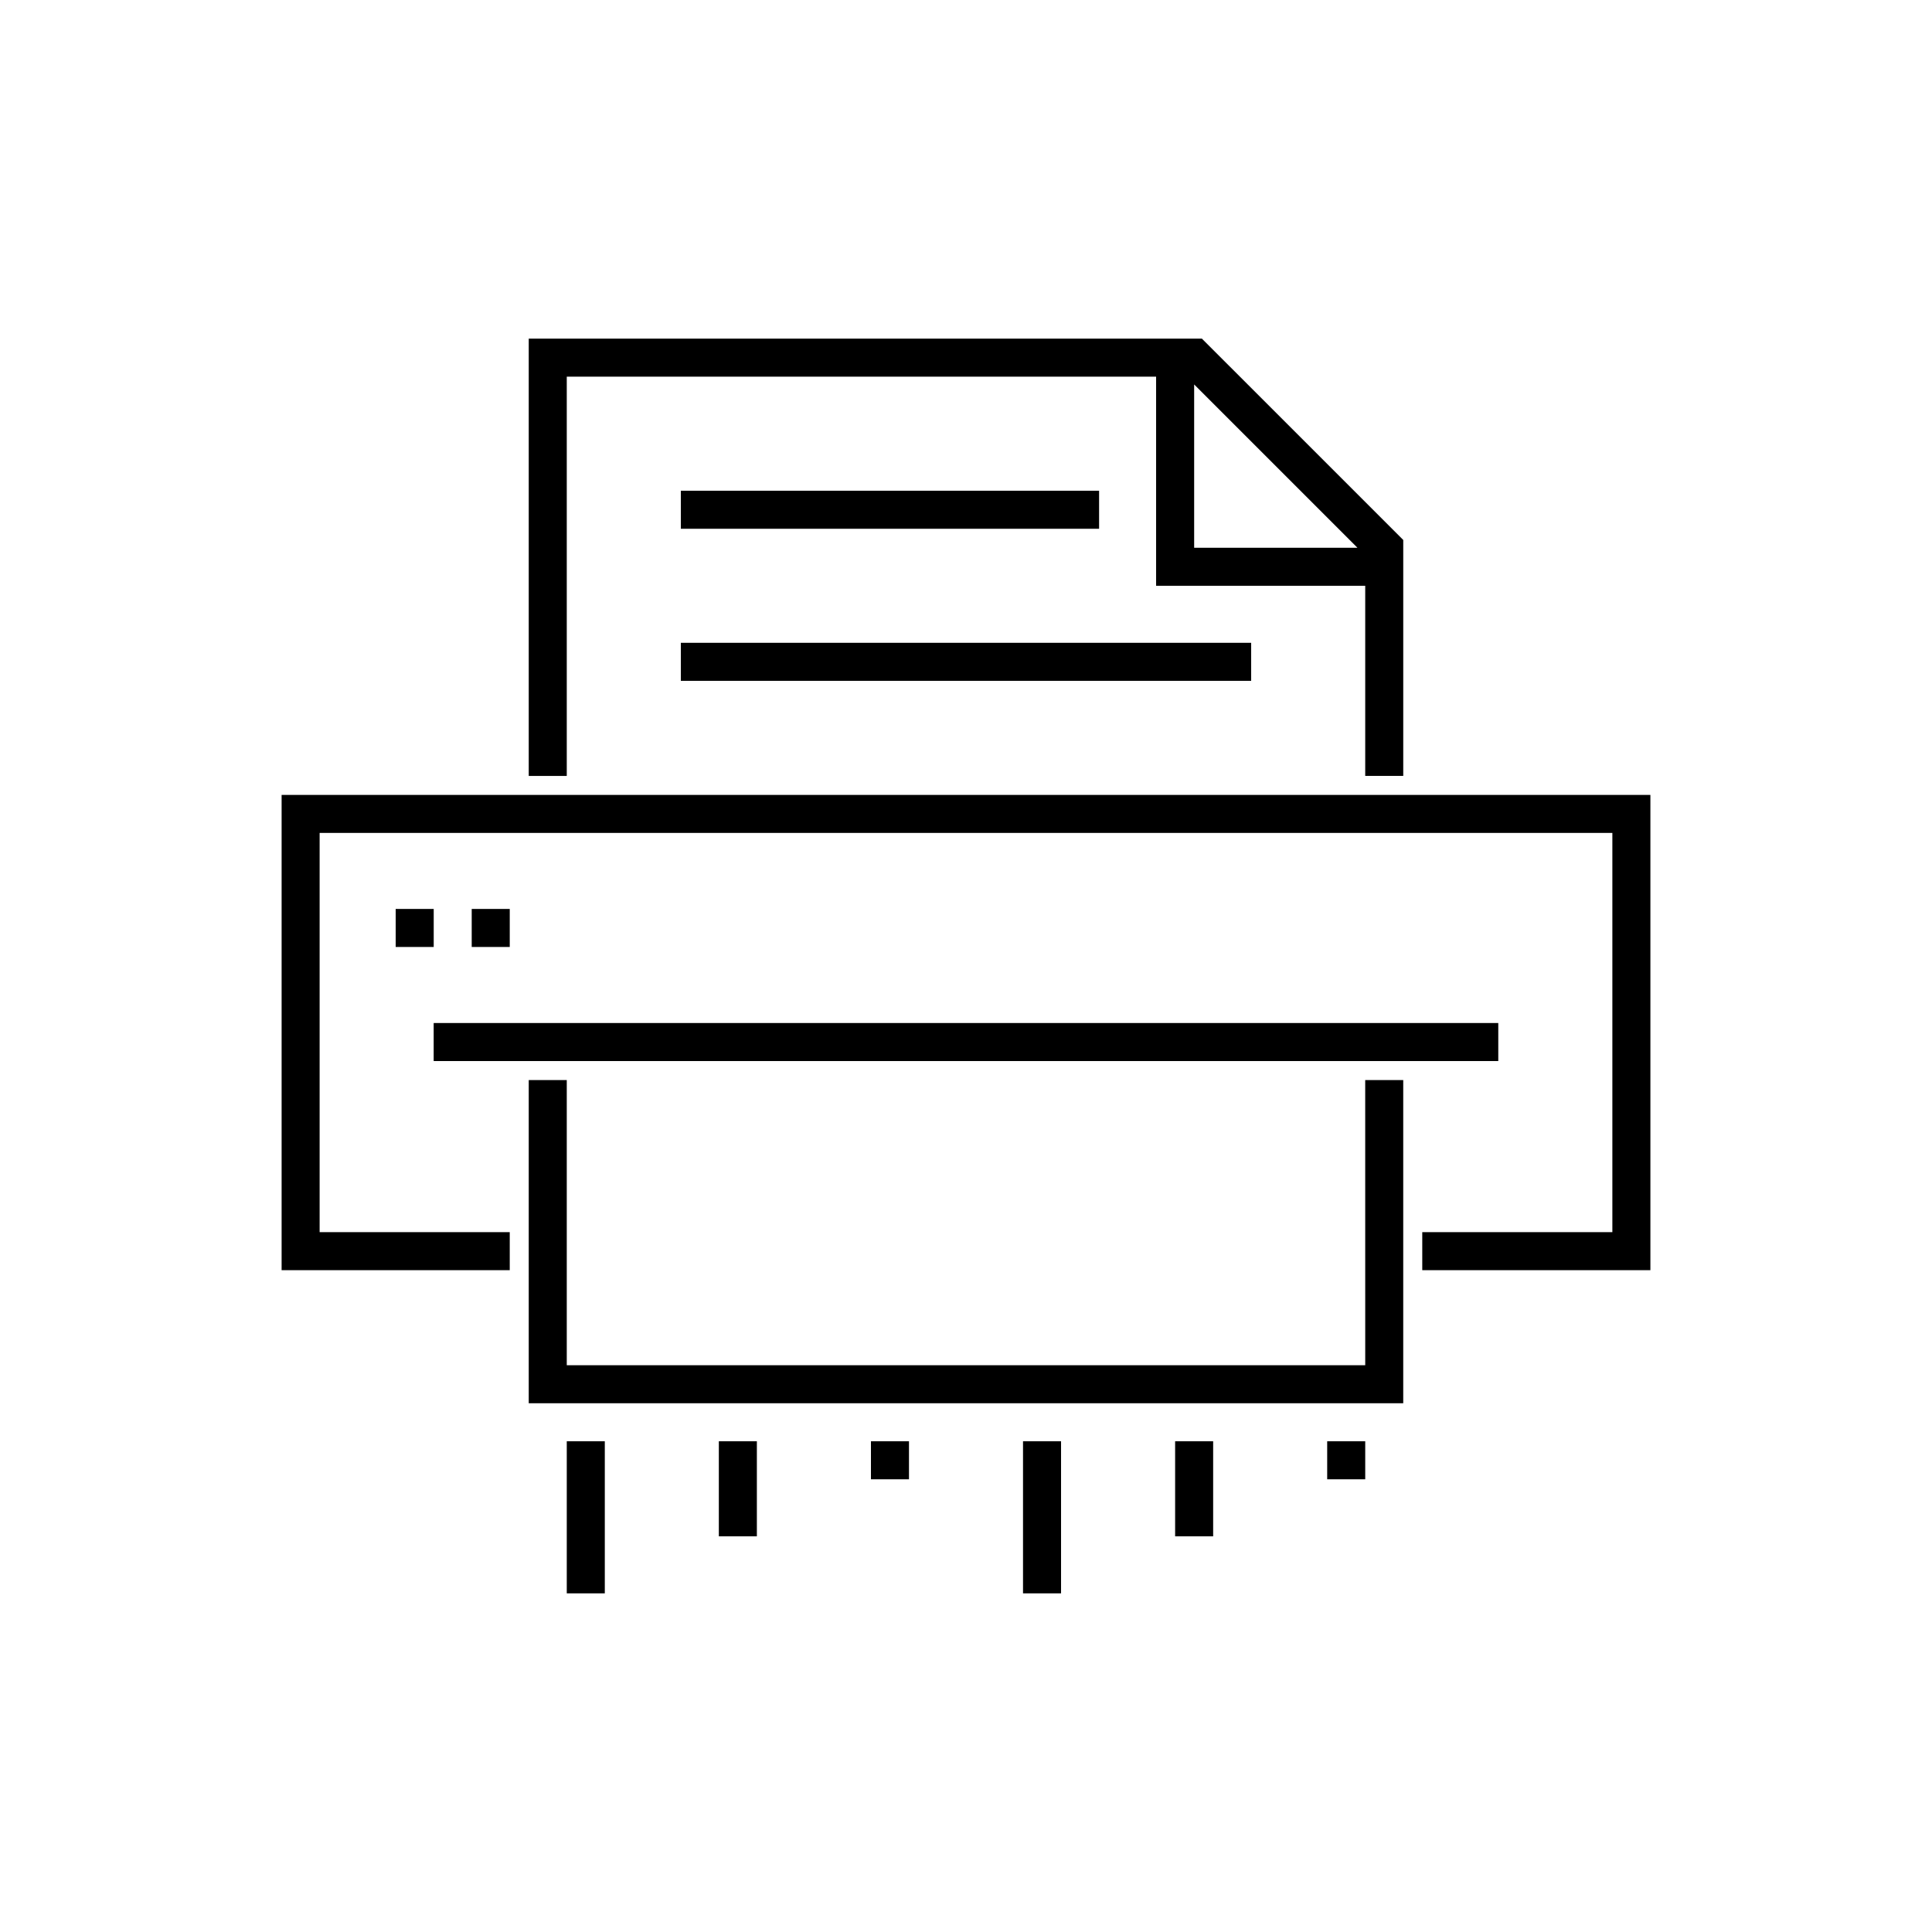
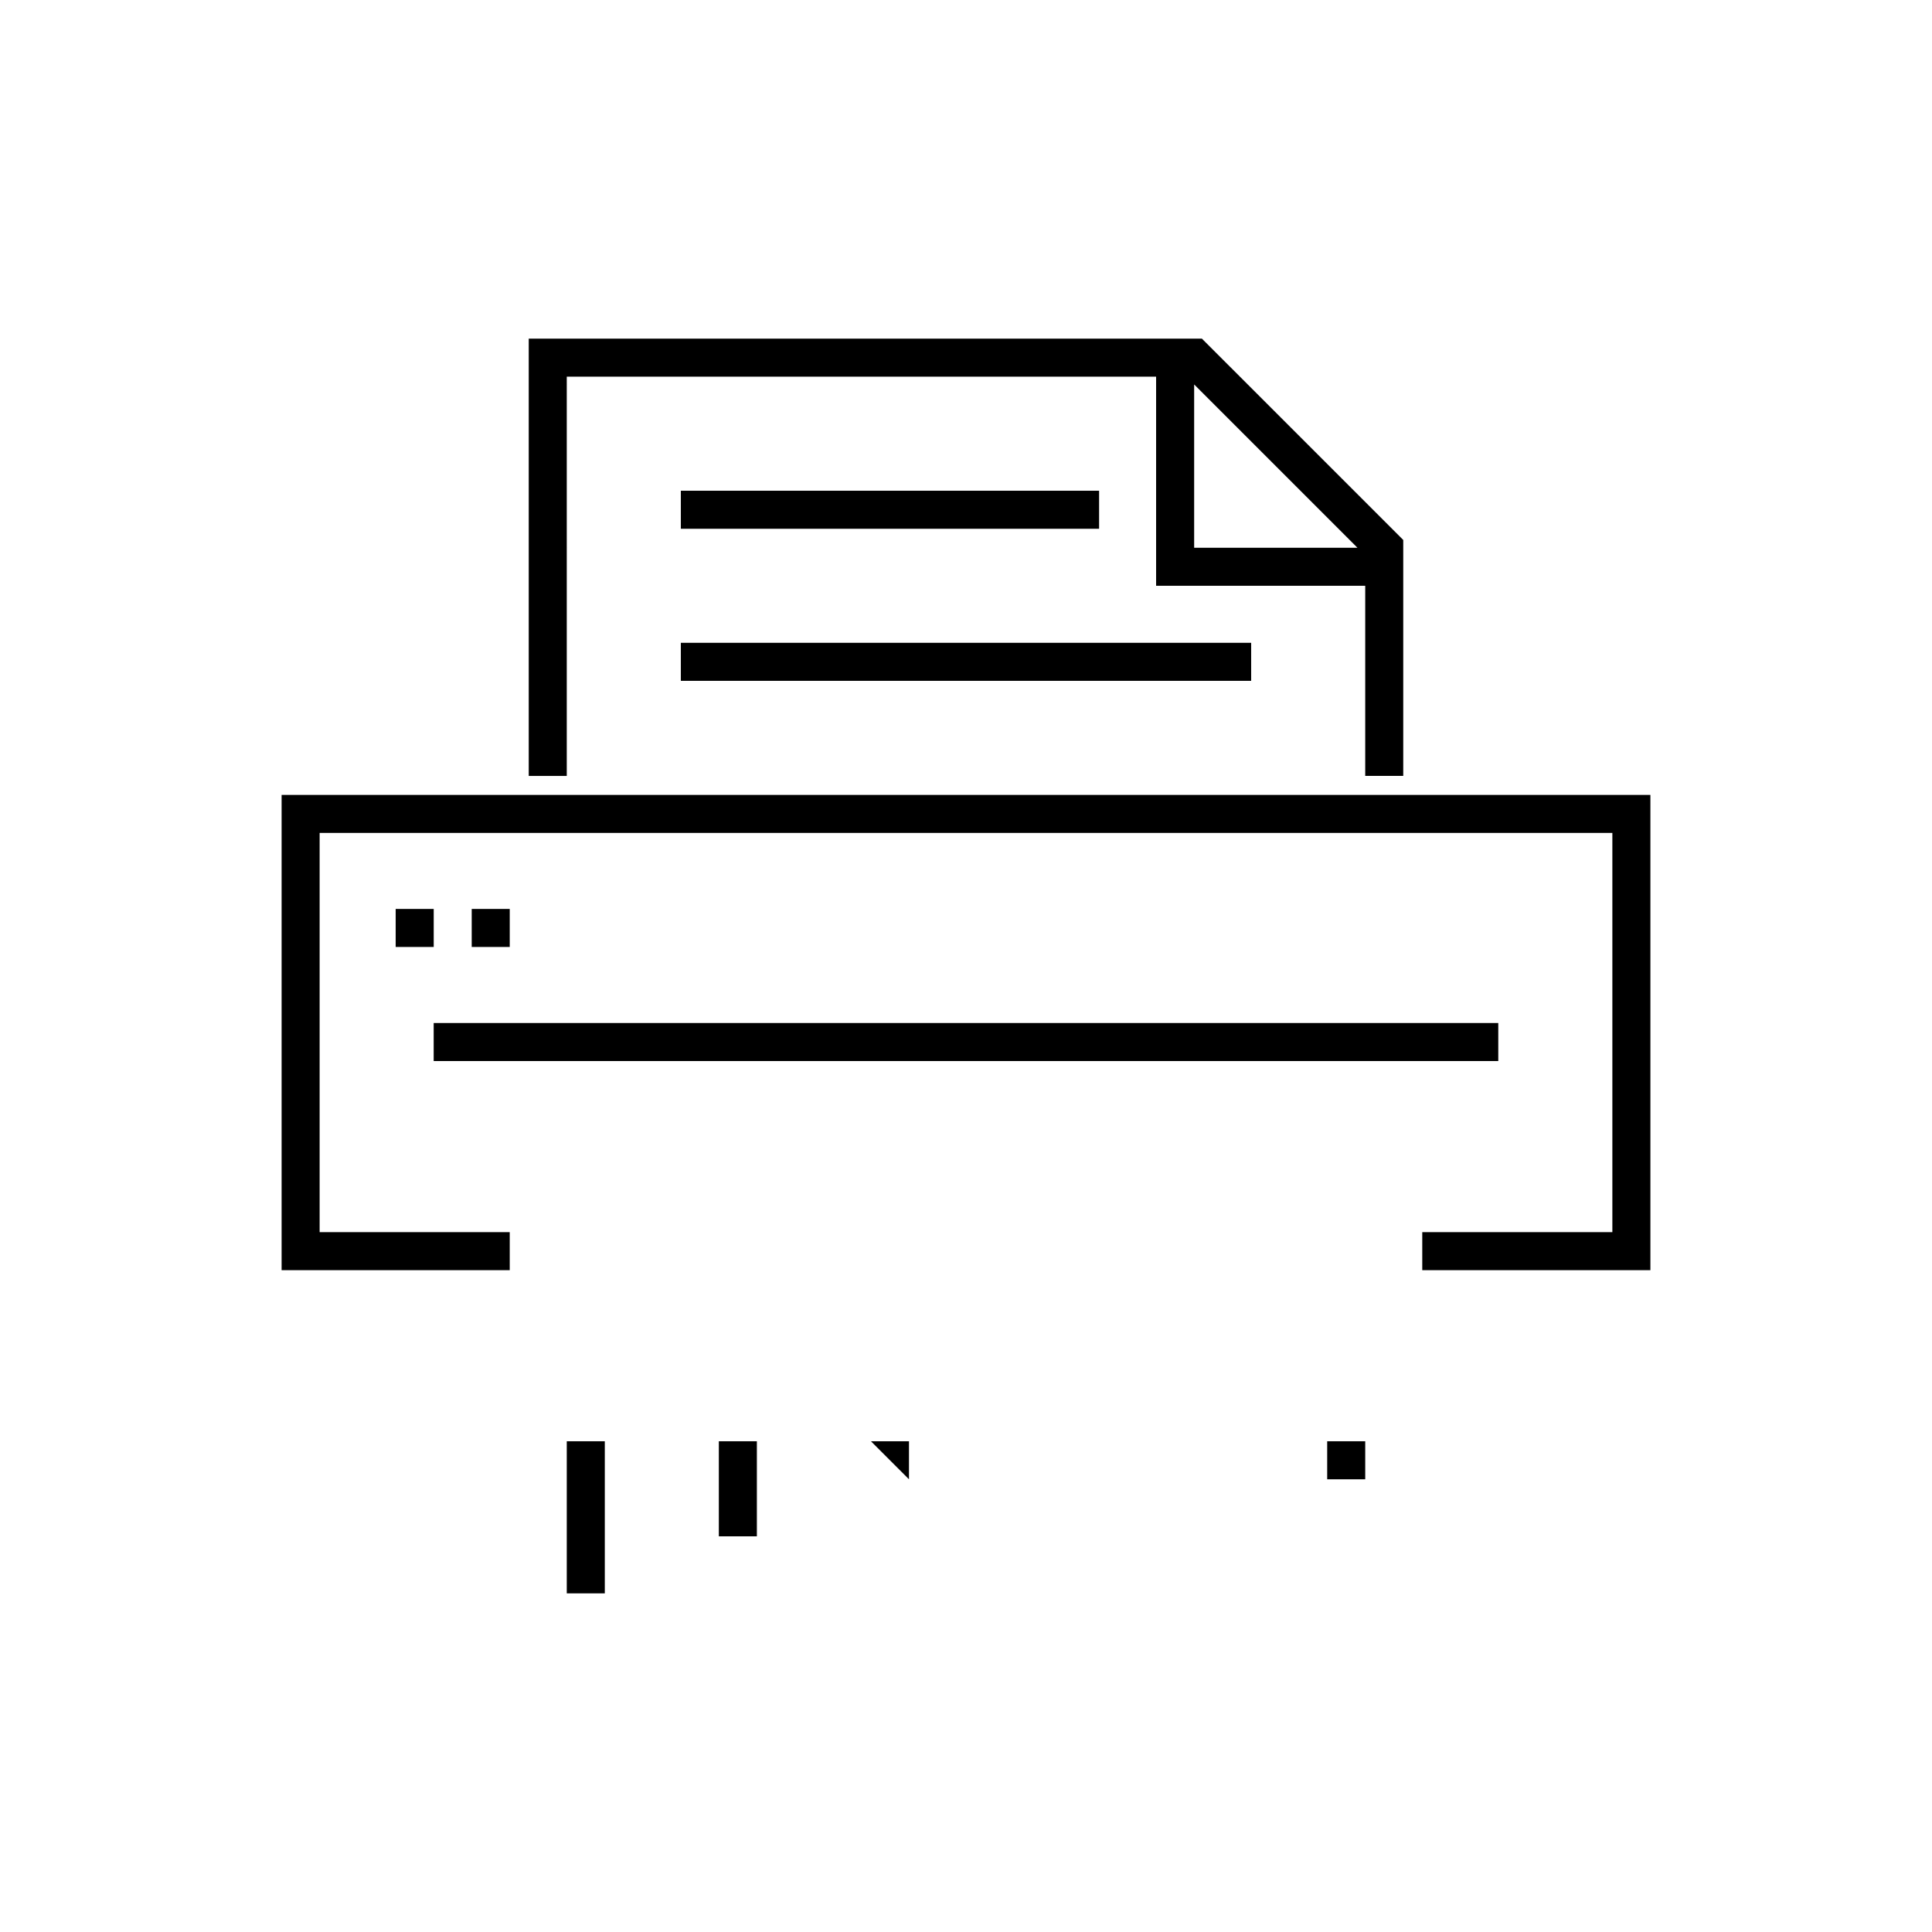
<svg xmlns="http://www.w3.org/2000/svg" fill="#000000" width="800px" height="800px" version="1.1" viewBox="144 144 512 512">
  <g>
    <path d="m218.63 354.66v125.95h60.457v-10.078h-50.383v-105.8h342.59v105.8h-50.379v10.078h60.457v-125.95z" />
    <path d="m294.2 243.82h156.18v55.422h55.418v50.379h10.078v-62.523l-53.355-53.352h-178.4v115.88h10.078zm209.54 45.344h-43.277v-43.277z" />
-     <path d="m505.8 505.8h-211.6v-75.57h-10.078v85.648h231.75v-85.648h-10.078z" />
    <path d="m258.93 415.11h282.13v10.078h-282.13z" />
    <path d="m248.86 384.88h10.078v10.078h-10.078z" />
    <path d="m269.01 384.88h10.078v10.078h-10.078z" />
    <path d="m294.2 525.95h10.078v40.305h-10.078z" />
    <path d="m334.5 525.95h10.078v25.191h-10.078z" />
-     <path d="m374.81 525.95h10.078v10.078h-10.078z" />
+     <path d="m374.81 525.95h10.078v10.078z" />
    <path d="m495.72 525.95h10.078v10.078h-10.078z" />
-     <path d="m455.42 525.95h10.078v25.191h-10.078z" />
-     <path d="m415.11 525.95h10.078v40.305h-10.078z" />
    <path d="m324.43 314.35h151.14v10.078h-151.14z" />
    <path d="m324.43 274.05h110.84v10.078h-110.84z" />
  </g>
</svg>